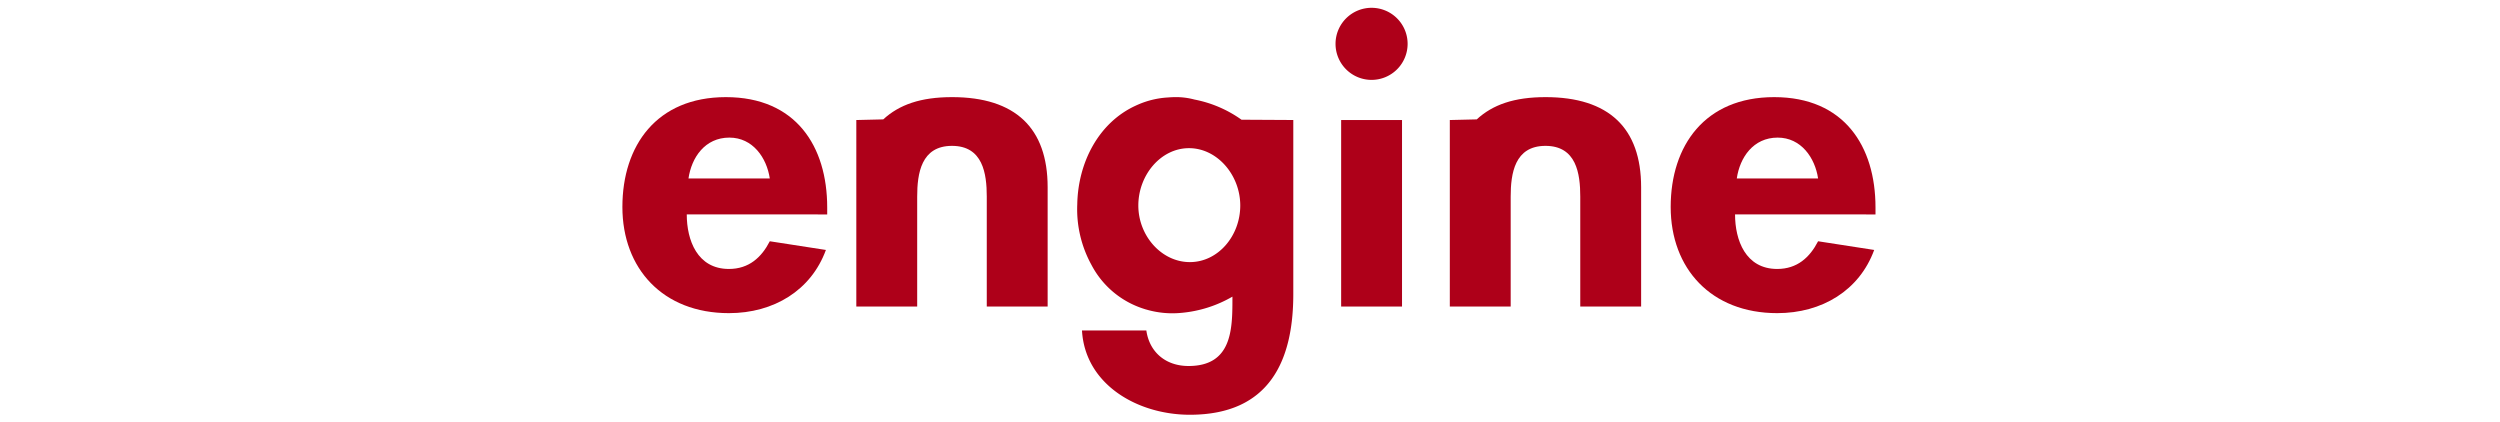
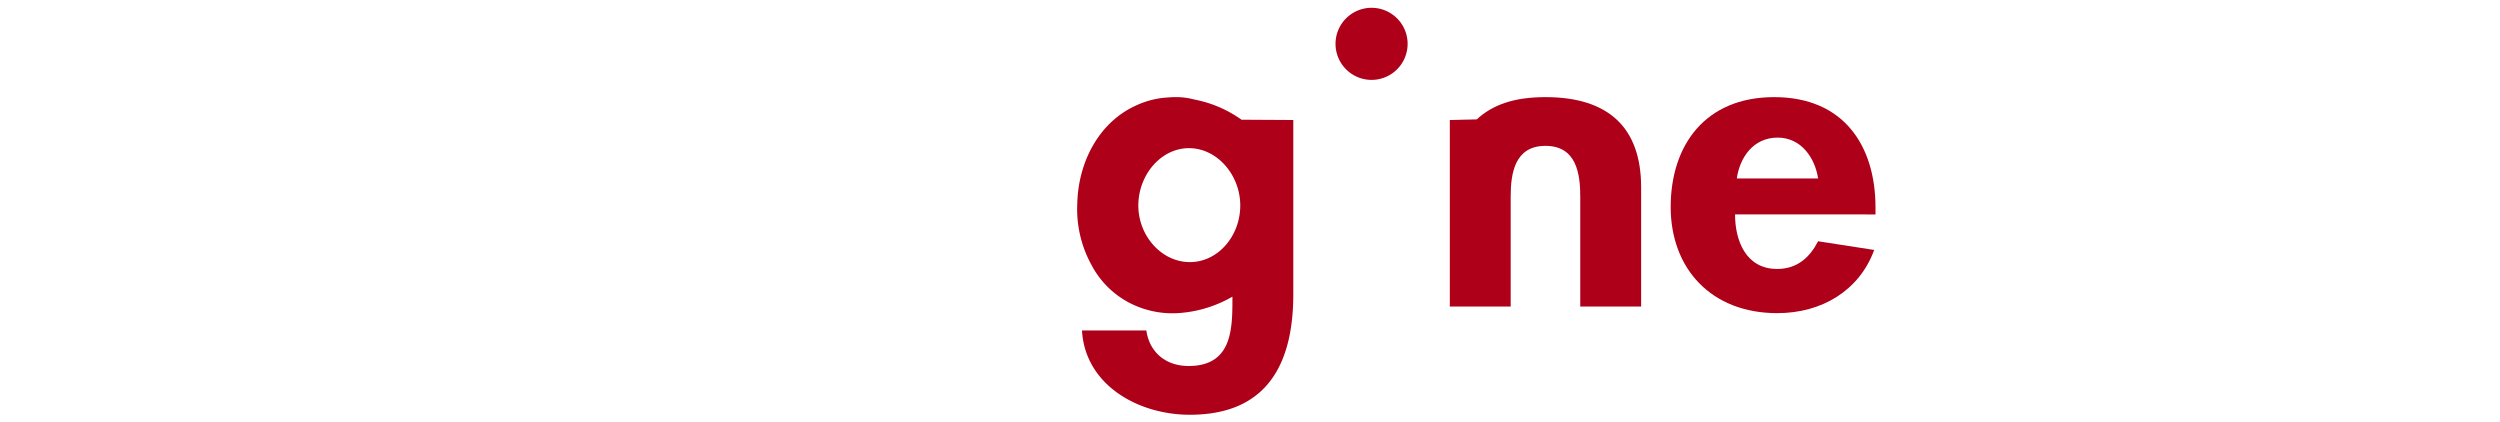
<svg xmlns="http://www.w3.org/2000/svg" width="960" height="162" viewBox="0 0 960 162">
  <defs>
    <clipPath id="clip-path">
      <rect id="長方形_119" data-name="長方形 119" width="481.191" height="156.266" fill="none" />
    </clipPath>
  </defs>
  <g id="logo01" transform="translate(-1576 -4914)">
-     <rect id="長方形_120" data-name="長方形 120" width="960" height="162" transform="translate(1576 4914)" fill="#fff" />
    <g id="logo01-2" data-name="logo01" transform="translate(1815 4917)">
      <g id="グループ_51" data-name="グループ 51" transform="translate(0 0)" clip-path="url(#clip-path)">
-         <path id="パス_888" data-name="パス 888" d="M24.716,49.085c0,9.829,4.006,20.939,16.194,20.939,7.681,0,12.519-4.448,15.694-10.635l21.542,3.336C72.468,78.266,58.107,86.991,40.911,86.991,15.532,86.991,0,69.863,0,46.225S13.19,4.041,39.739,4.041c26.88,0,38.907,18.868,38.907,42.345v2.7ZM56.6,35.284c-1.171-7.927-6.51-15.7-15.524-15.7-9.353,0-14.531,7.613-15.7,15.7Z" transform="translate(0 30.256)" fill="#ae0019" />
-         <path id="パス_889" data-name="パス 889" d="M47.318,4.041c-12.01,0-20.26,2.9-26.388,8.547l-10.346.246V84.453H33.958V42.269c0-8.887,1.5-19.513,13.36-19.513s13.36,10.627,13.36,19.513V84.453H84.052V38.62c0-22.688-12.358-34.579-36.735-34.579" transform="translate(79.242 30.256)" fill="#ae0019" />
        <path id="パス_890" data-name="パス 890" d="M74.169,4.041c-12.01,0-20.26,2.9-26.388,8.547l-10.346.246V84.453H60.809V42.269c0-8.887,1.5-19.513,13.36-19.513s13.36,10.627,13.36,19.513V84.453H110.9V38.62c0-22.688-12.358-34.579-36.735-34.579" transform="translate(280.293 30.256)" fill="#ae0019" />
        <path id="パス_891" data-name="パス 891" d="M72.143,49.085c0,9.829,4.006,20.939,16.194,20.939,7.681,0,12.519-4.448,15.694-10.635l21.542,3.336c-5.678,15.541-20.039,24.266-37.235,24.266-25.378,0-40.911-17.128-40.911-40.766S60.617,4.041,87.166,4.041c26.88,0,38.907,18.868,38.907,42.345v2.7Zm31.888-13.8c-1.171-7.927-6.51-15.7-15.524-15.7-9.353,0-14.531,7.613-15.7,15.7Z" transform="translate(355.117 30.256)" fill="#ae0019" />
-         <rect id="長方形_118" data-name="長方形 118" width="23.375" height="71.619" transform="translate(276.002 43.092)" fill="#ae0019" />
        <path id="パス_892" data-name="パス 892" d="M59.942,13.835A13.839,13.839,0,1,1,46.107,0,13.837,13.837,0,0,1,59.942,13.835" transform="translate(241.582 -0.002)" fill="#ae0019" />
        <path id="パス_893" data-name="パス 893" d="M83.679,12.723A46.079,46.079,0,0,0,65.635,4.982a27.415,27.415,0,0,0-6.977-.942c-1.137,0-2.241.059-3.327.144A33.414,33.414,0,0,0,44.3,6.765l-.255.11c-.331.144-.671.289-1,.45-14.259,6.519-22.153,21.89-22.433,37.863-.008.127-.017.255-.017.382A44.327,44.327,0,0,0,26.023,68.4,34.4,34.4,0,0,0,46.138,85.318c.229.076.458.153.687.221l.373.1a35.608,35.608,0,0,0,13.394,1.248,47.367,47.367,0,0,0,19.6-6.23v1.1c0,11.738-.331,25.539-16.856,25.539-8.853,0-15.032-5.4-16.2-13.64H22.424C23.6,114.439,43.8,126.016,63.835,126.016c30.717,0,39.731-20.939,39.731-46.317V12.833ZM63.844,67.4c-10.813,0-19.785-10.024-19.785-21.737s8.649-22.017,19.462-22.017S83.2,33.959,83.2,45.664,74.657,67.4,63.844,67.4" transform="translate(154.06 30.249)" fill="#ae0019" />
      </g>
    </g>
  </g>
</svg>